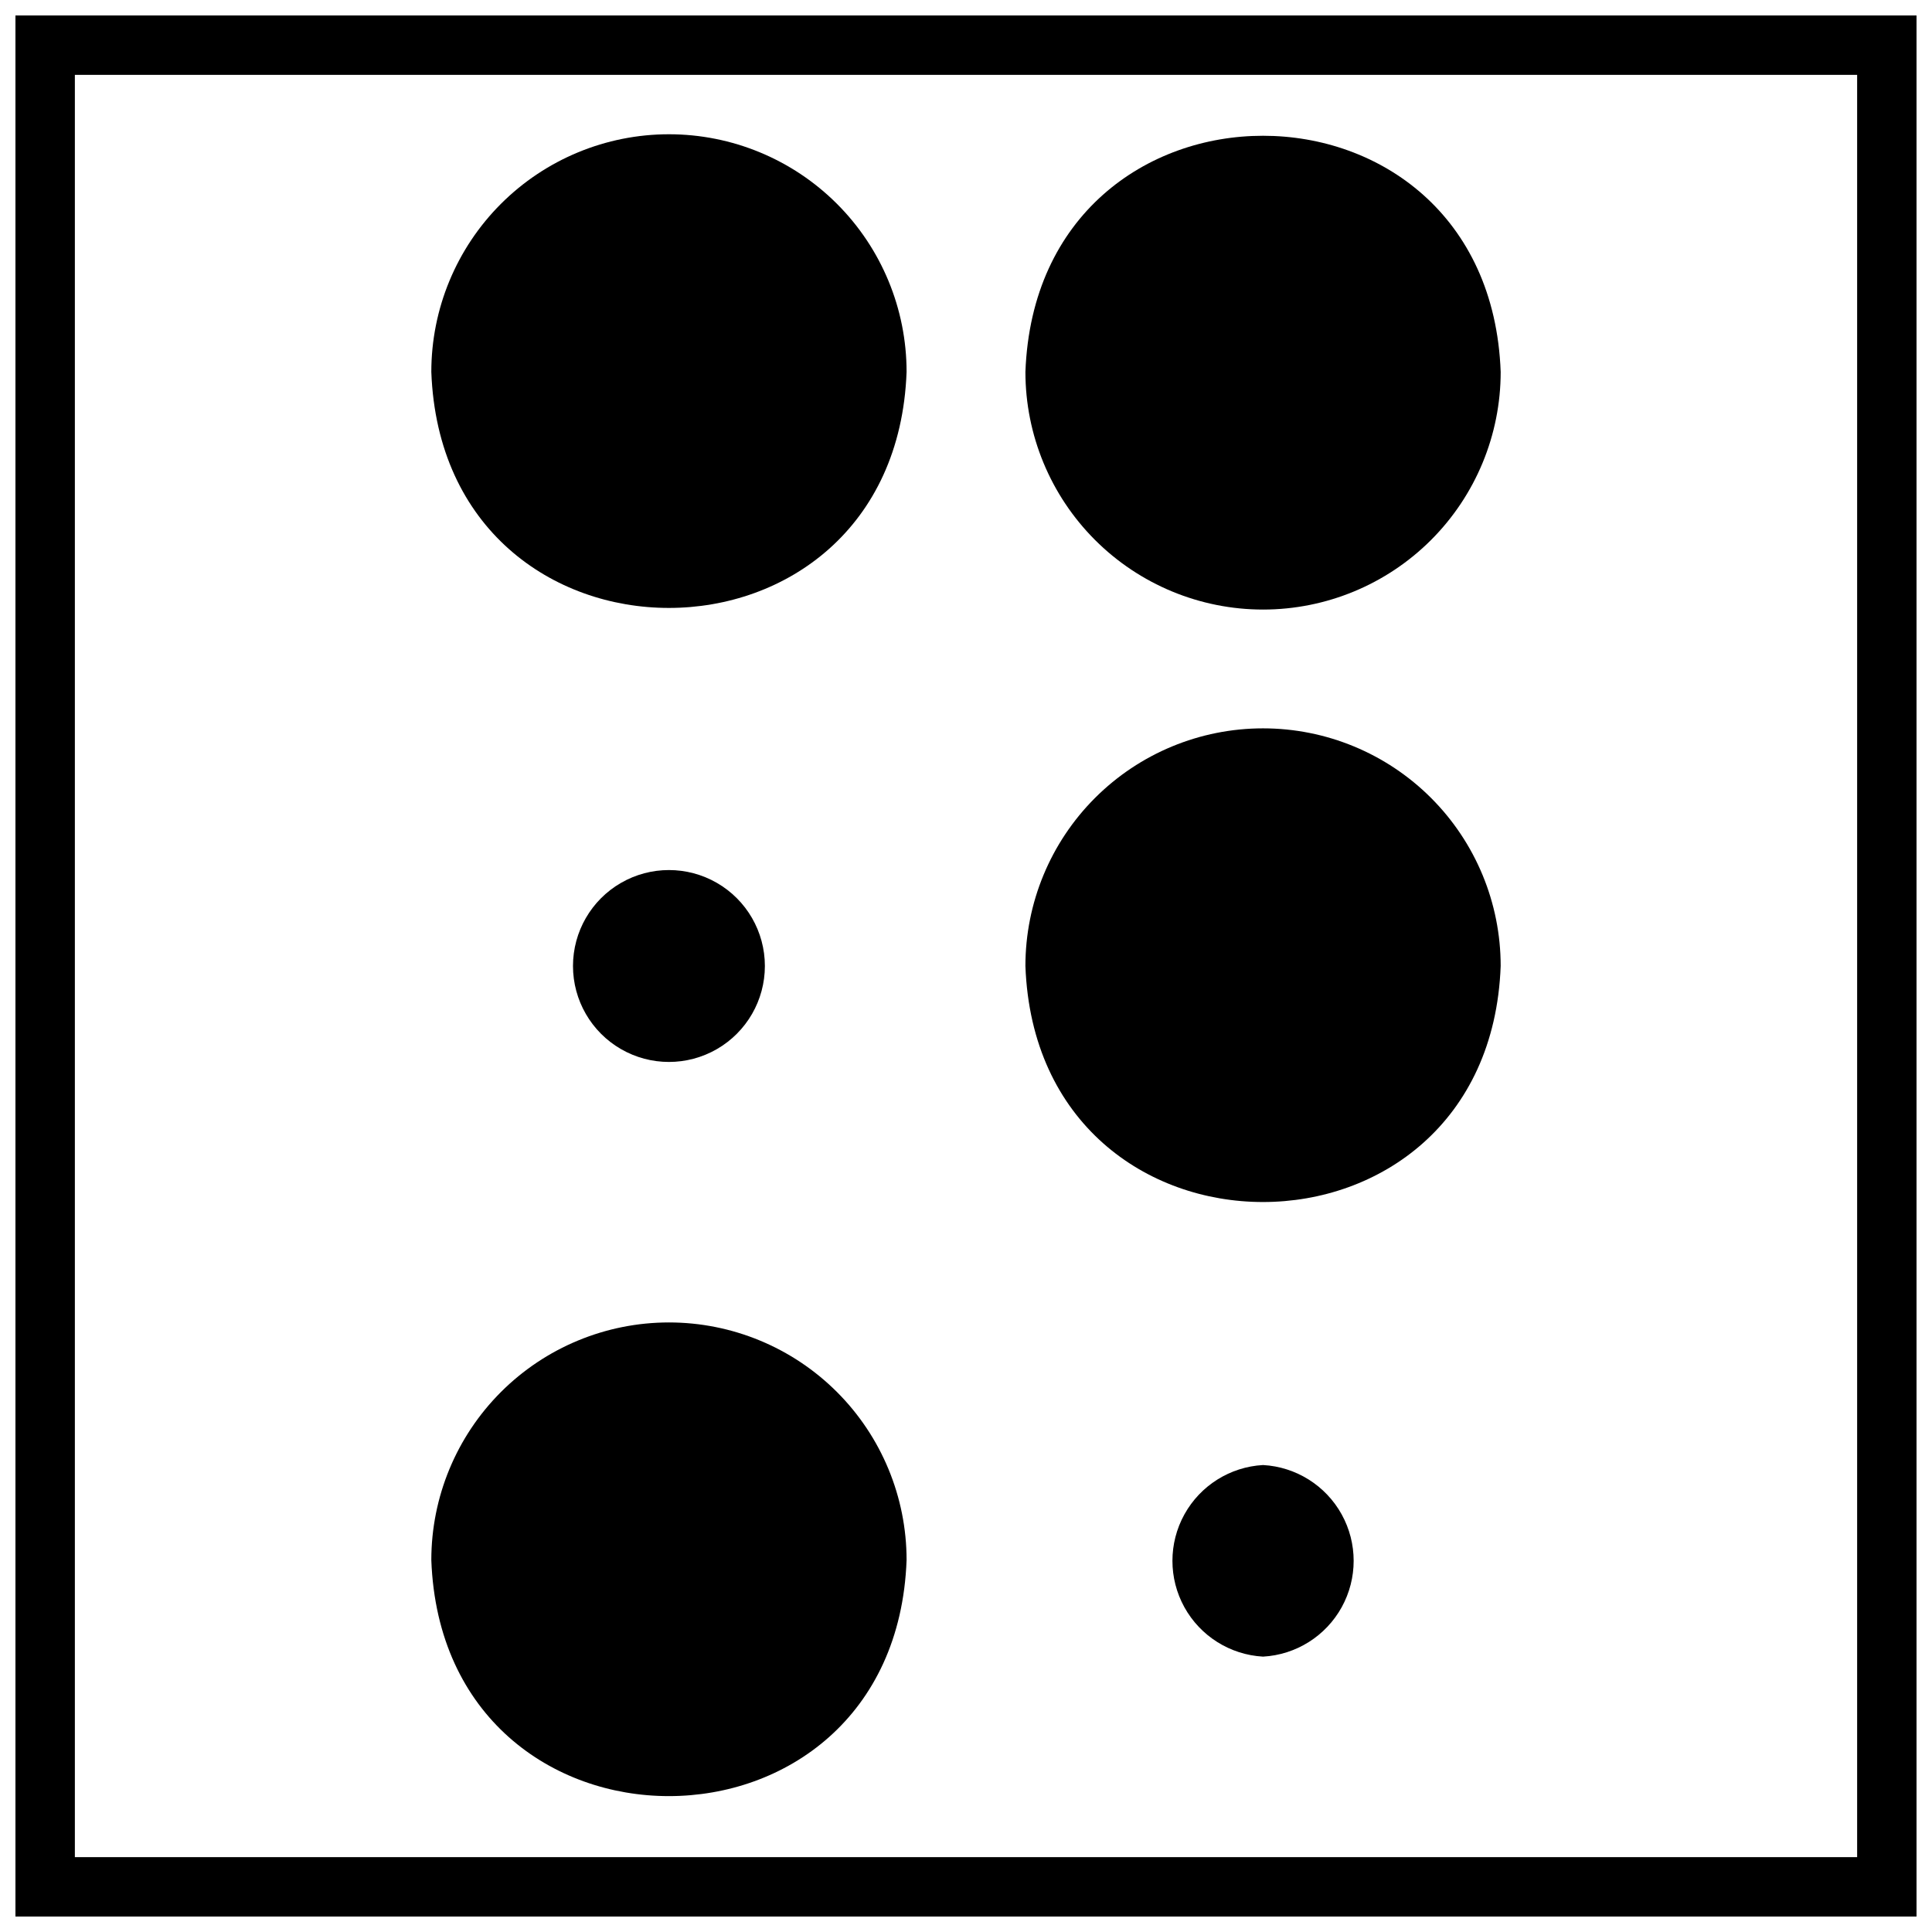
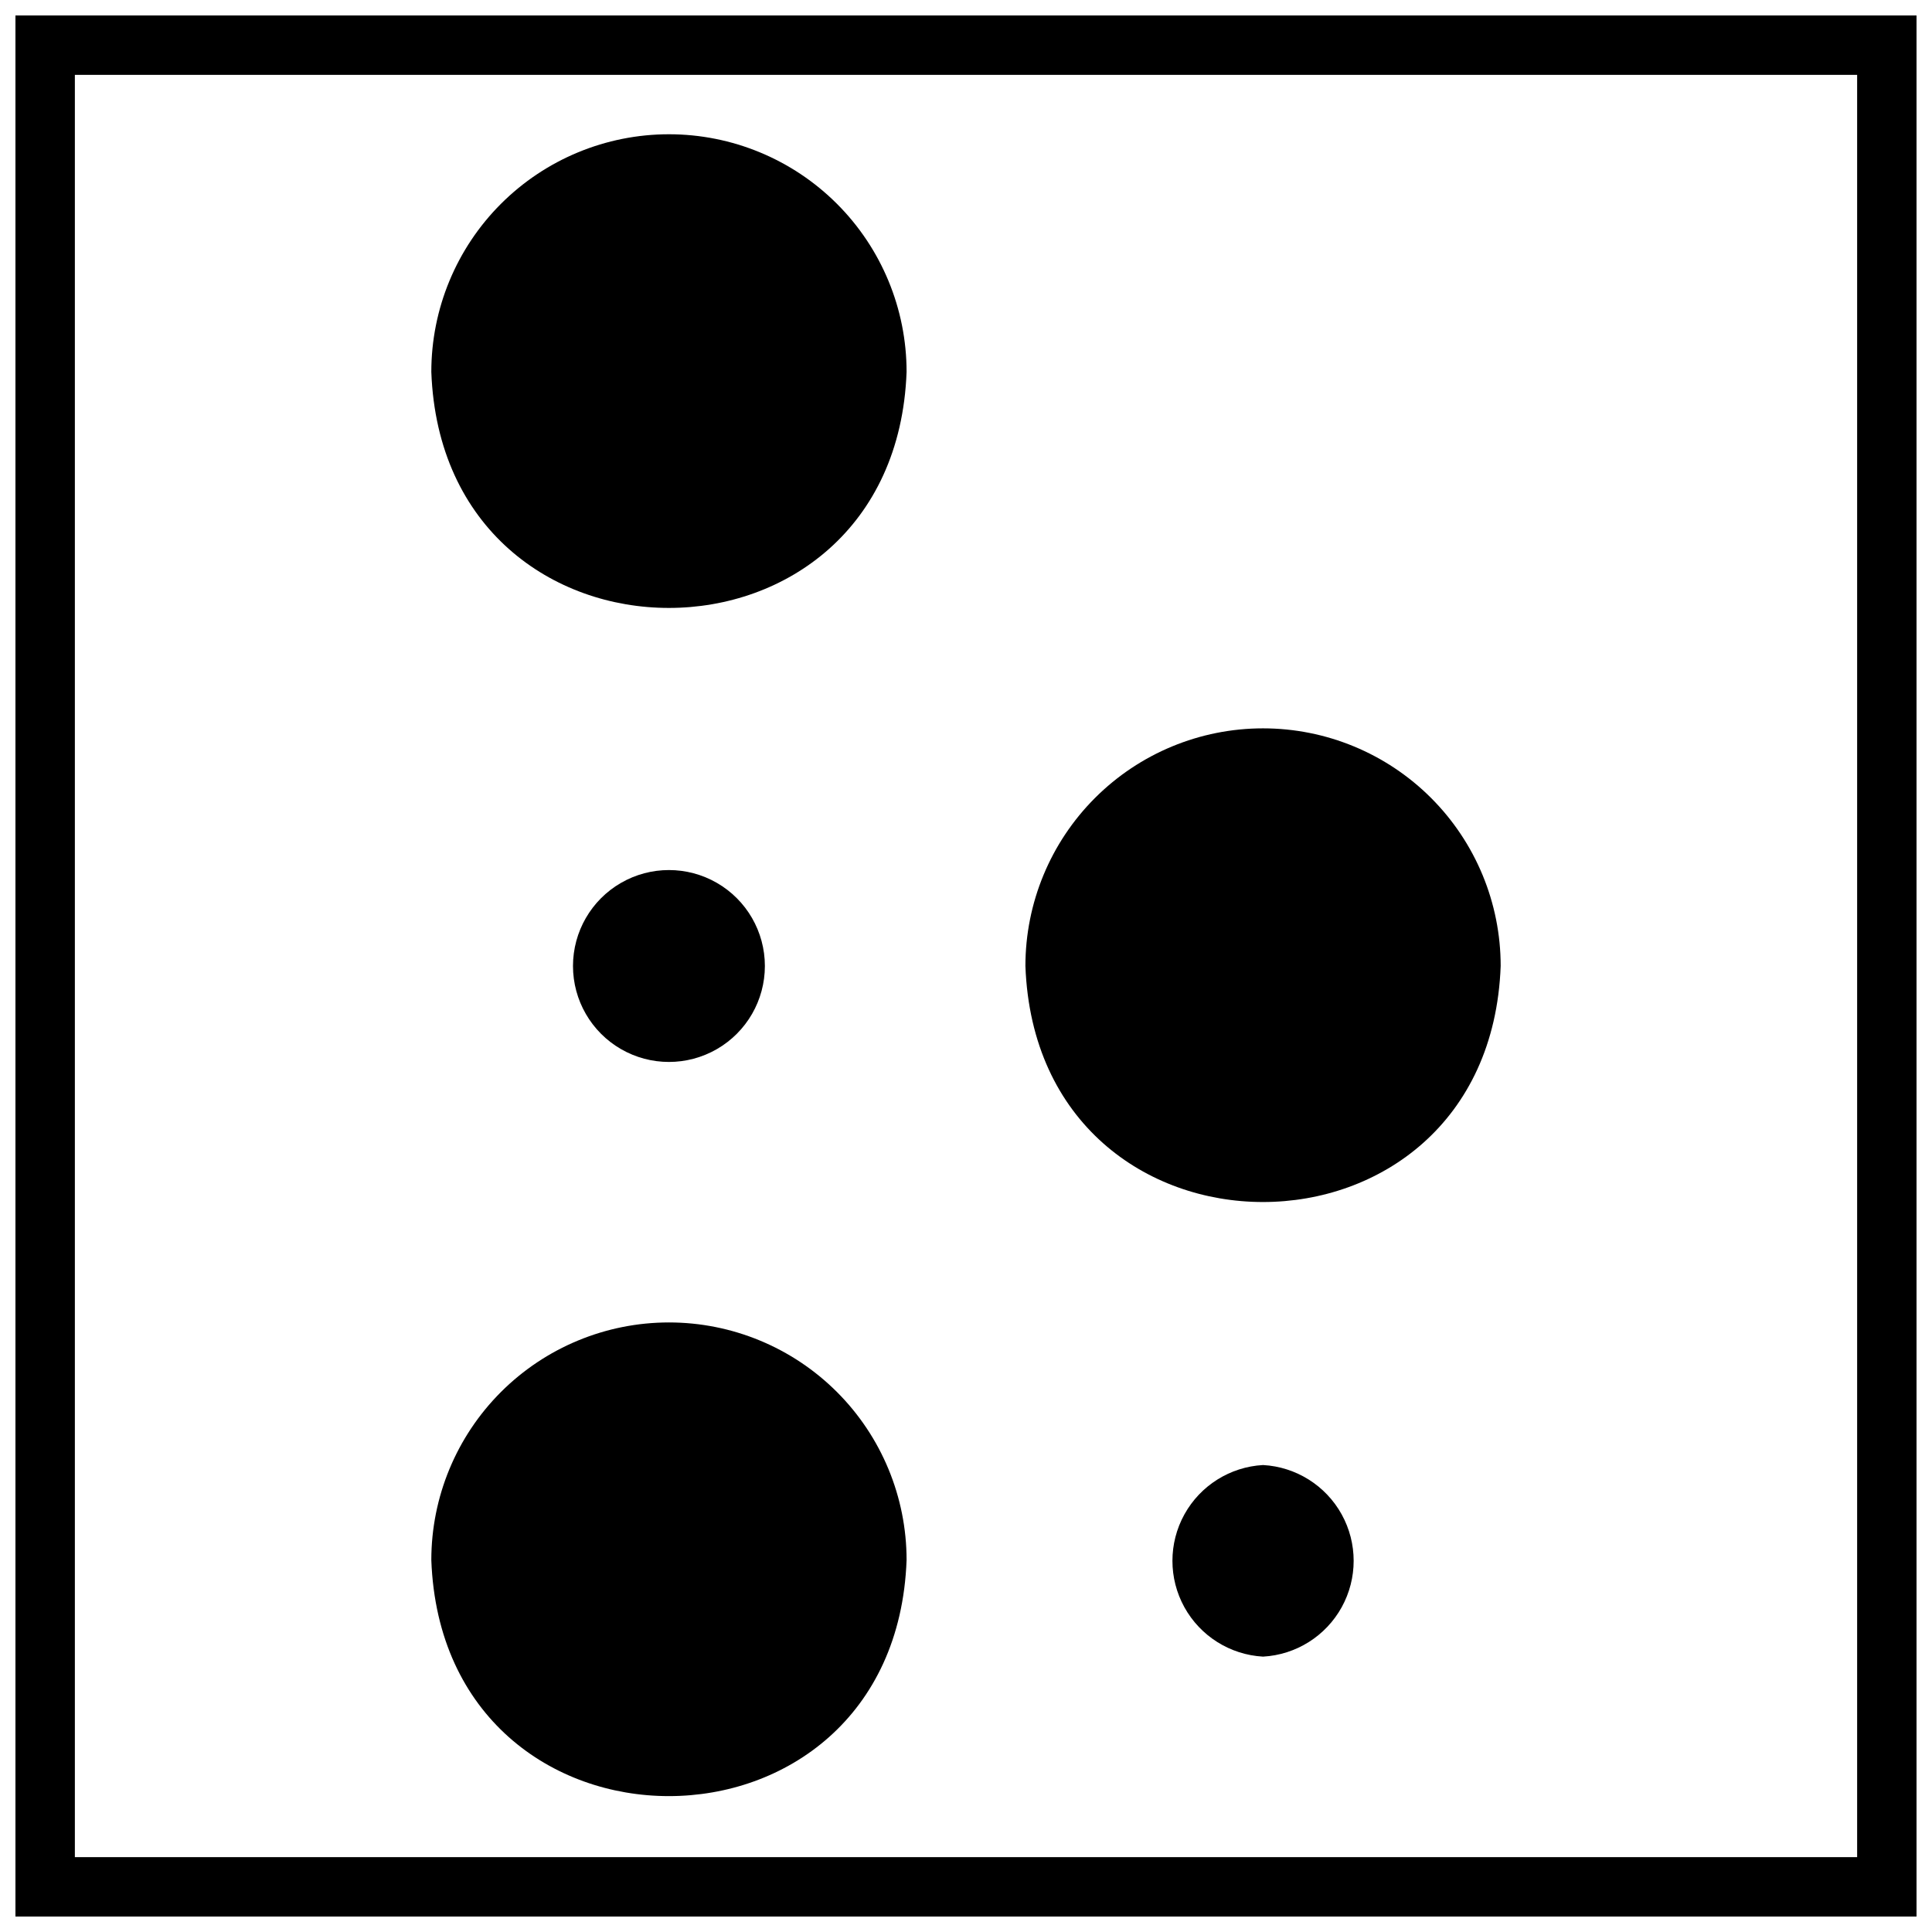
<svg xmlns="http://www.w3.org/2000/svg" width="800px" height="800px" version="1.1" viewBox="144 144 512 512">
  <defs>
    <clipPath id="a">
      <path d="m148.09 148.09h503.81v503.81h-503.81z" />
    </clipPath>
  </defs>
  <path d="m346.7 400c0-9.086-4.844-17.48-12.711-22.023-7.867-4.539-17.559-4.539-25.426 0-7.867 4.543-12.715 12.938-12.715 22.023 0 9.082 4.848 17.477 12.715 22.02 7.867 4.543 17.559 4.543 25.426 0 7.867-4.543 12.711-12.938 12.711-22.02z" />
  <path d="m478.72 532.25c-8.734 0.484-16.605 5.426-20.84 13.082-4.231 7.656-4.231 16.949 0 24.605 4.234 7.656 12.105 12.598 20.84 13.086 8.734-0.488 16.605-5.43 20.84-13.086 4.231-7.656 4.231-16.949 0-24.605-4.234-7.656-12.105-12.598-20.84-13.082z" />
  <path d="m321.28 179.58c-16.703 0-32.719 6.637-44.531 18.445-11.809 11.809-18.445 27.828-18.445 44.531 3.07 83.445 122.88 83.363 125.95 0 0-16.703-6.633-32.723-18.445-44.531-11.809-11.809-27.828-18.445-44.531-18.445z" />
  <path d="m321.28 494.46c-16.703 0-32.719 6.637-44.531 18.445-11.809 11.812-18.445 27.832-18.445 44.531 3.07 83.445 122.88 83.363 125.95 0 0-16.699-6.633-32.719-18.445-44.531-11.809-11.809-27.828-18.445-44.531-18.445z" />
-   <path d="m478.72 305.54c16.703 0 32.719-6.637 44.531-18.445 11.809-11.812 18.445-27.828 18.445-44.531-3.07-83.445-122.88-83.445-125.95 0 0 16.703 6.637 32.719 18.445 44.531 11.812 11.809 27.828 18.445 44.531 18.445z" />
  <path d="m478.72 337.02c-16.703 0-32.719 6.633-44.531 18.445-11.809 11.809-18.445 27.828-18.445 44.531 3.07 83.445 122.88 83.363 125.95 0 0-16.703-6.637-32.723-18.445-44.531-11.812-11.812-27.828-18.445-44.531-18.445z" />
  <g clip-path="url(#a)">
    <path d="m636.16 163.84v472.32h-472.32v-472.32h472.32m15.742-15.742h-503.81v503.81h503.81z" />
  </g>
</svg>